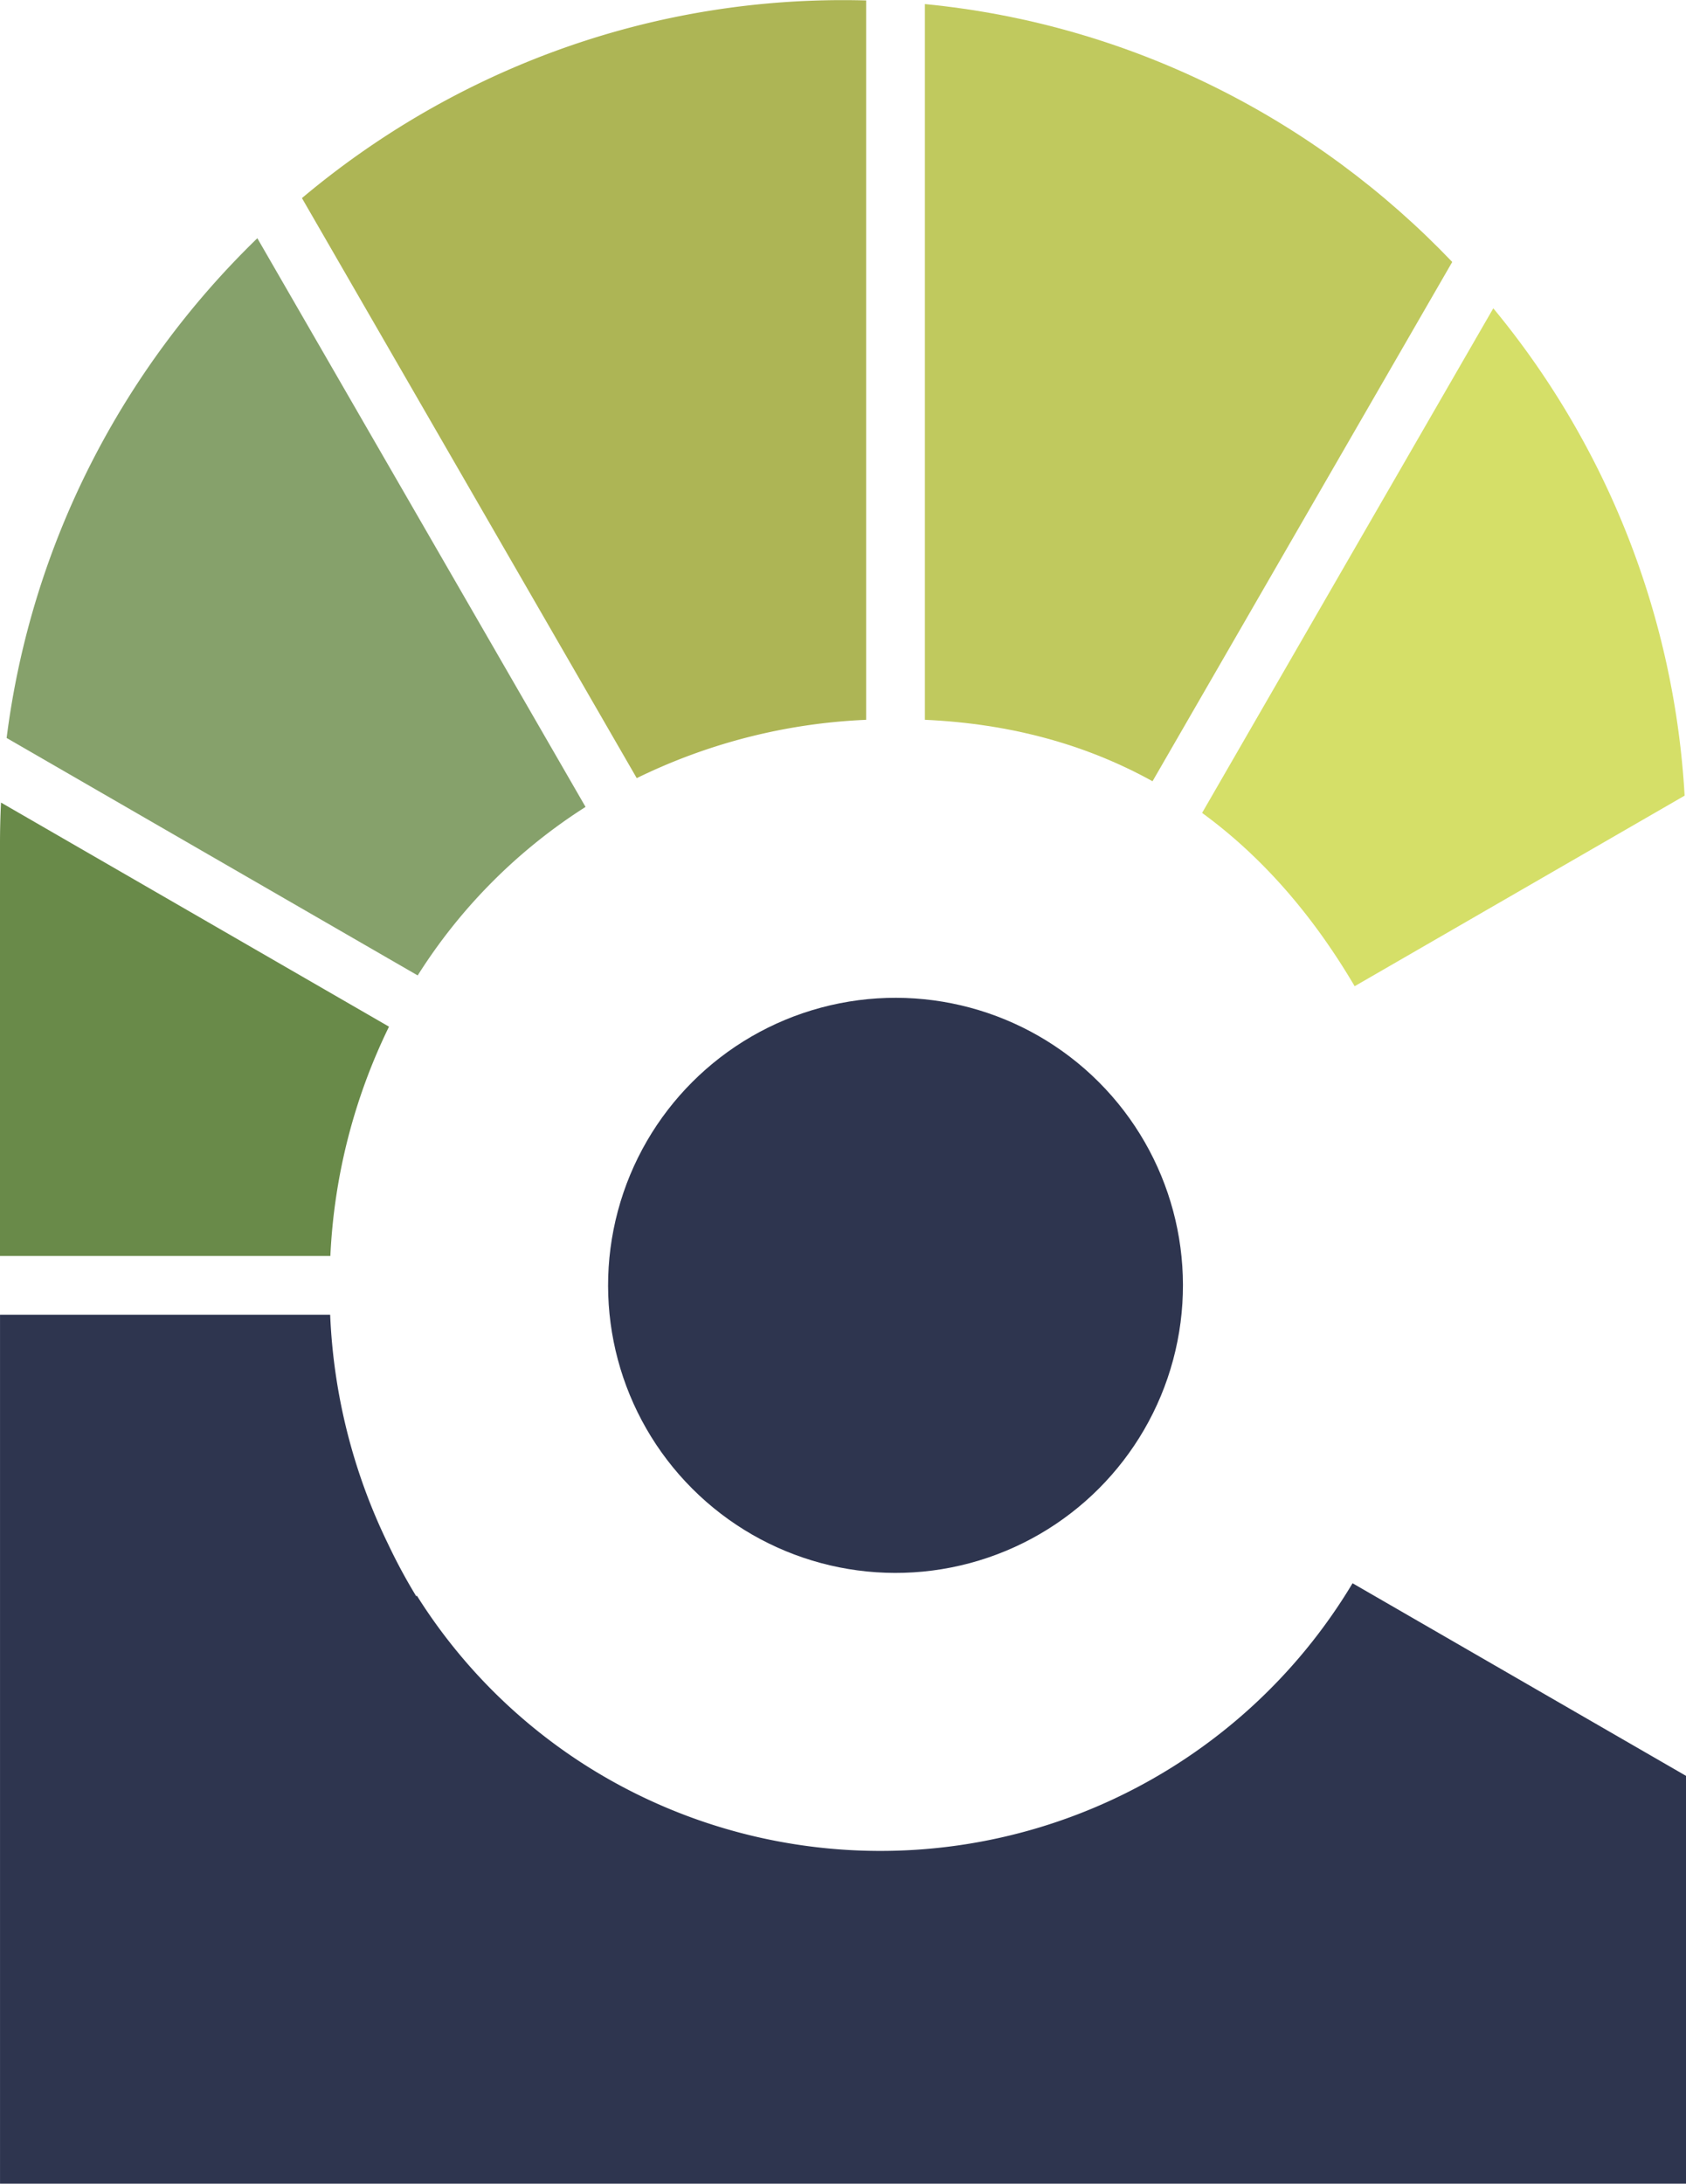
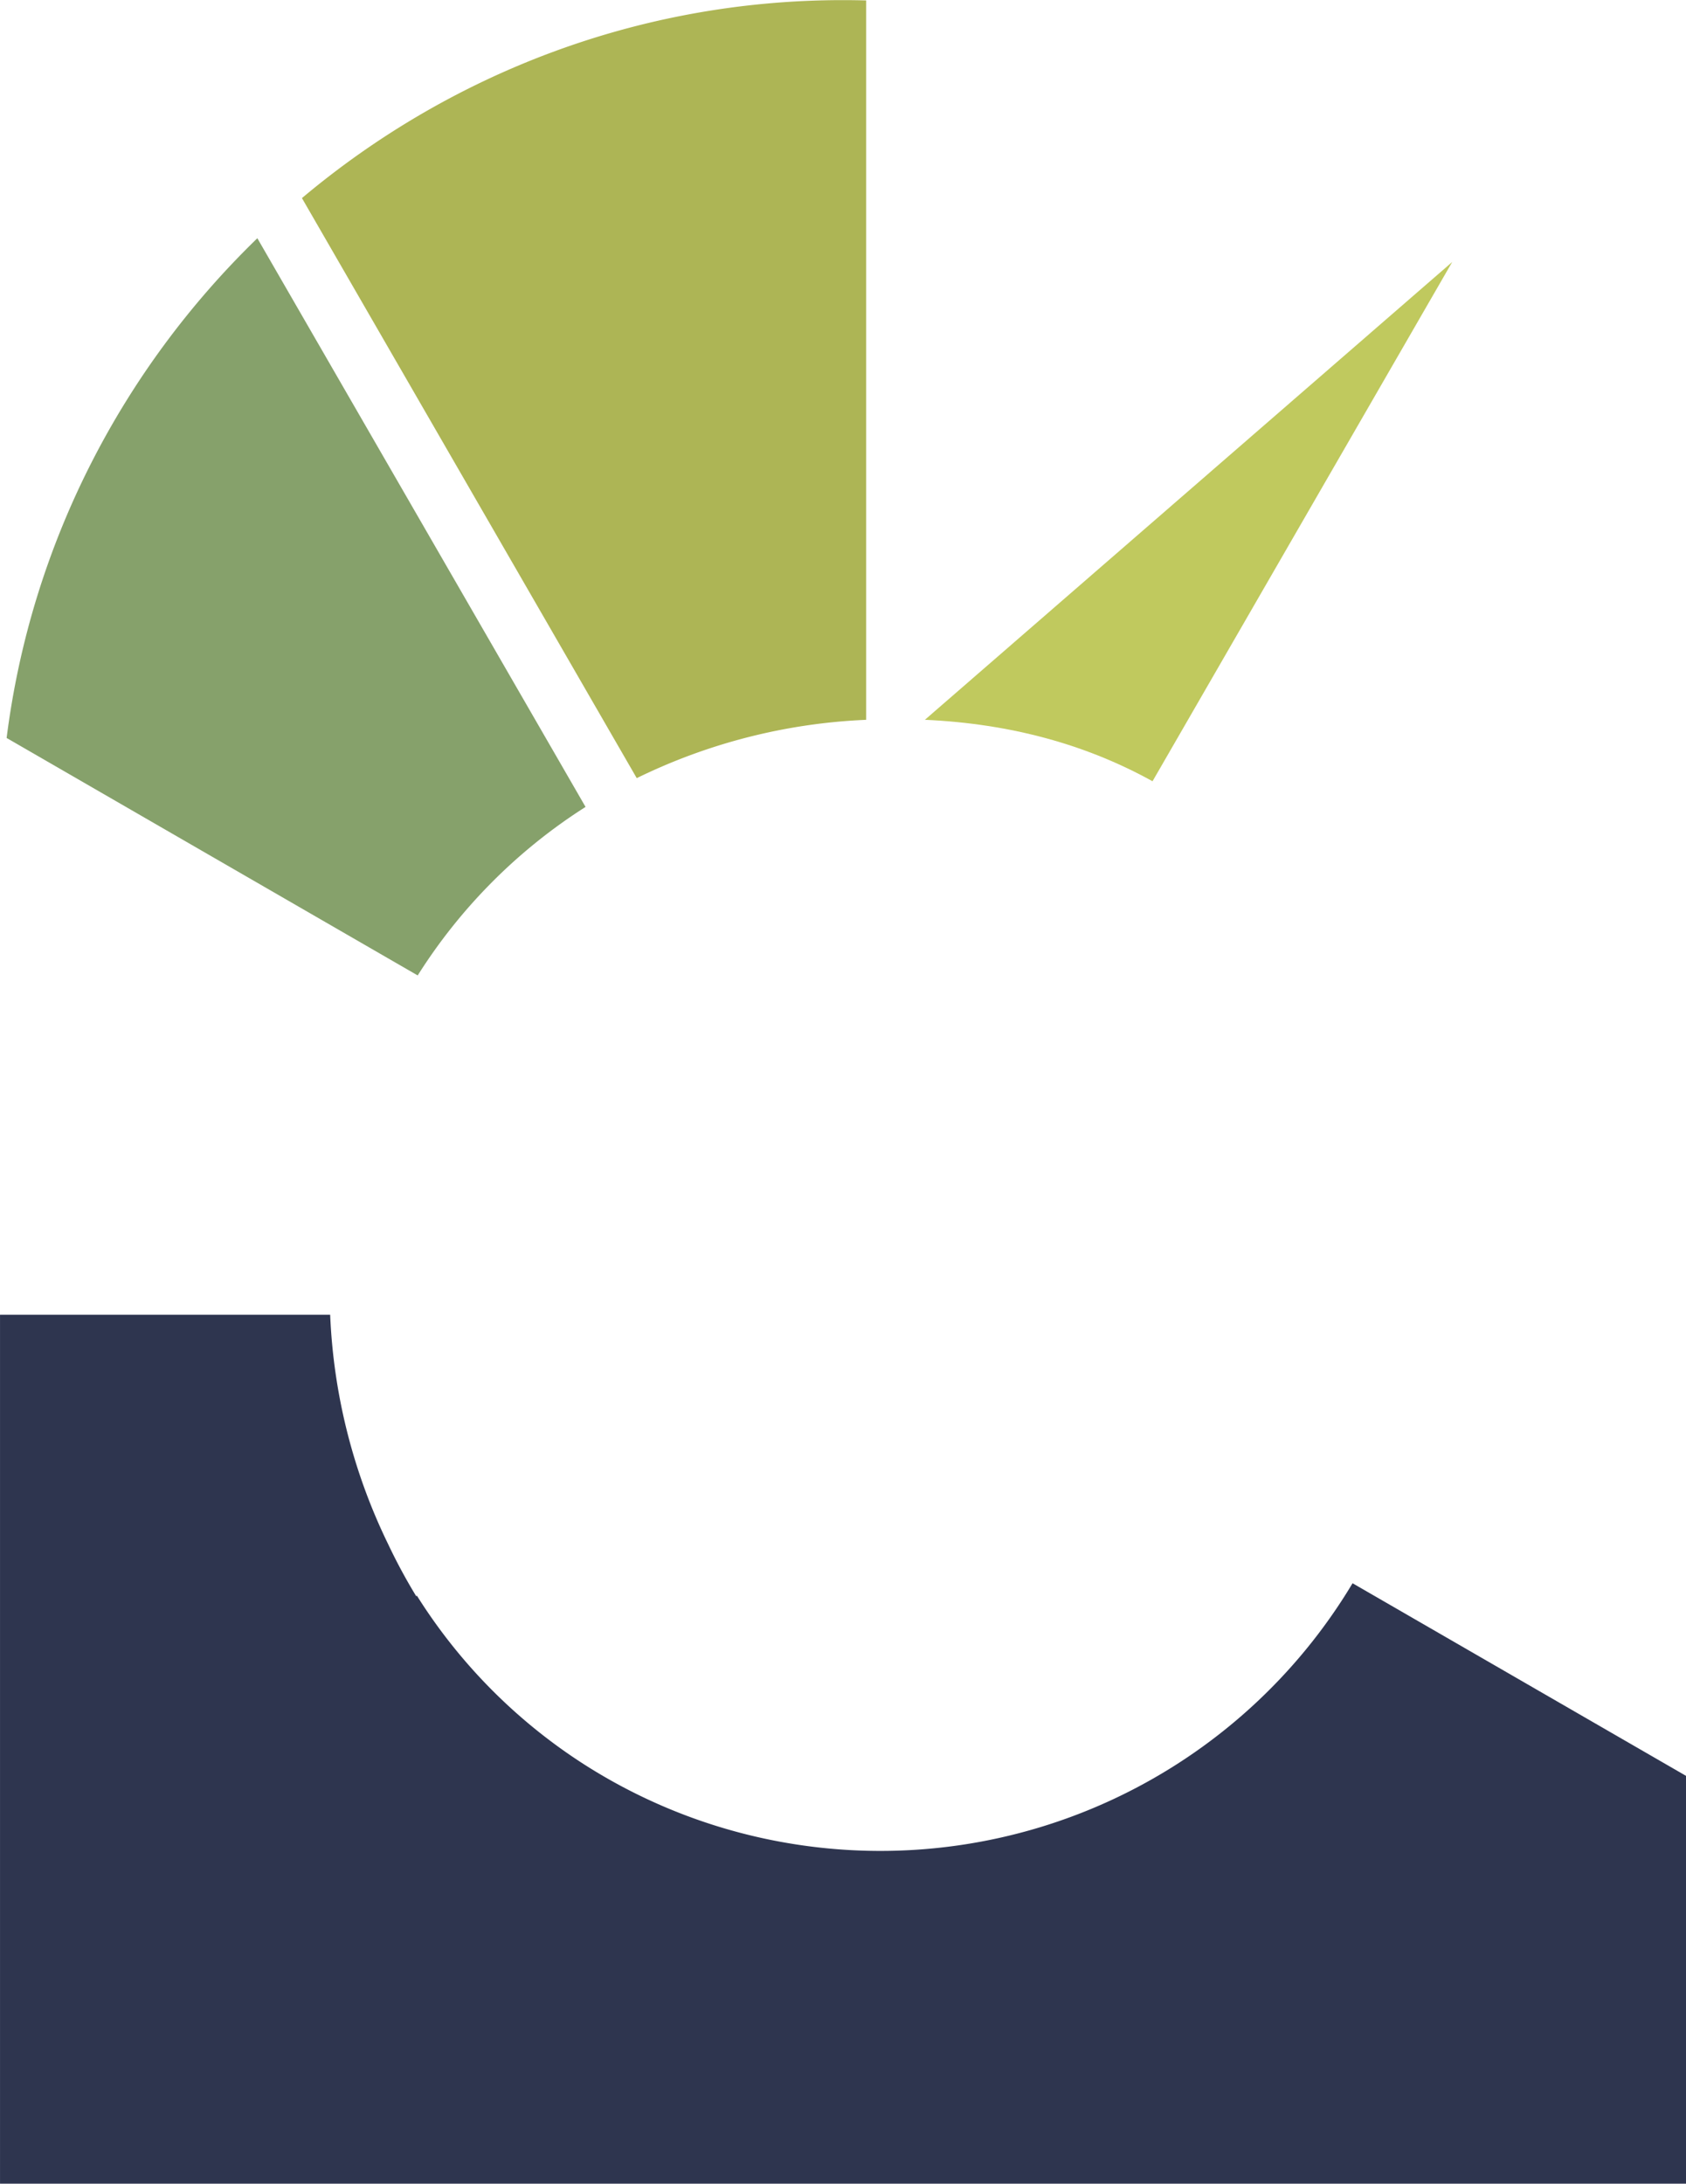
<svg xmlns="http://www.w3.org/2000/svg" id="Layer_1" data-name="Layer 1" viewBox="0 0 745.61 965.28">
  <defs>
    <style>.cls-1{fill:#d5df68;}.cls-1,.cls-2,.cls-3,.cls-4,.cls-5,.cls-6{fill-rule:evenodd;}.cls-2{fill:#c0c95e;}.cls-3{fill:#adb555;}.cls-4,.cls-7{fill:#2e354f;}.cls-5{fill:#86a16b;}.cls-6{fill:#698a49;}</style>
  </defs>
-   <path class="cls-1" d="M758.8,476.7c26.76,19.52,49.12,45.43,67.47,76.61l145.92-84.24a371,371,0,0,0-84.61-215.43Z" transform="translate(-227.19 -117.36)" />
-   <path class="cls-2" d="M636.21,435.54c38.31,1.72,71.72,11.14,100.67,27.17L869.42,233.16c-60.14-63-142-105.14-233.21-114Z" transform="translate(-227.19 -117.36)" />
+   <path class="cls-2" d="M636.21,435.54c38.31,1.72,71.72,11.14,100.67,27.17L869.42,233.16Z" transform="translate(-227.19 -117.36)" />
  <path class="cls-3" d="M508.78,461.33a255.21,255.21,0,0,1,101.46-25.78v-318q-5.1-.14-10.24-.14c-90.87,0-174.41,33-239.28,87.52Z" transform="translate(-227.19 -117.36)" />
  <path class="cls-4" d="M867.5,1082.64H972.81V902.36L825.34,817.22A243.43,243.43,0,0,1,579.69,932.74l-.72-.11a242.72,242.72,0,0,1-93.12-35.12,240.82,240.82,0,0,1-74.28-74.77l-.33.19a247.64,247.64,0,0,1-12.34-22.87h0a255.46,255.46,0,0,1-25.7-101.54h-146v384.12H867.5Z" transform="translate(-227.19 -117.36)" />
  <path class="cls-5" d="M411.91,548.54a240.2,240.2,0,0,1,74.23-74.49L341,222.67c-59.51,57.65-100,134.84-110.88,220.91Z" transform="translate(-227.19 -117.36)" />
-   <path class="cls-6" d="M373.29,672.55a258,258,0,0,1,25.93-101.36L227.64,472.13q-.44,9-.45,18V672.55Z" transform="translate(-227.19 -117.36)" />
-   <circle class="cls-7" cx="623.23" cy="685.54" r="127.11" transform="translate(-529.41 524.12) rotate(-45)" />
</svg>